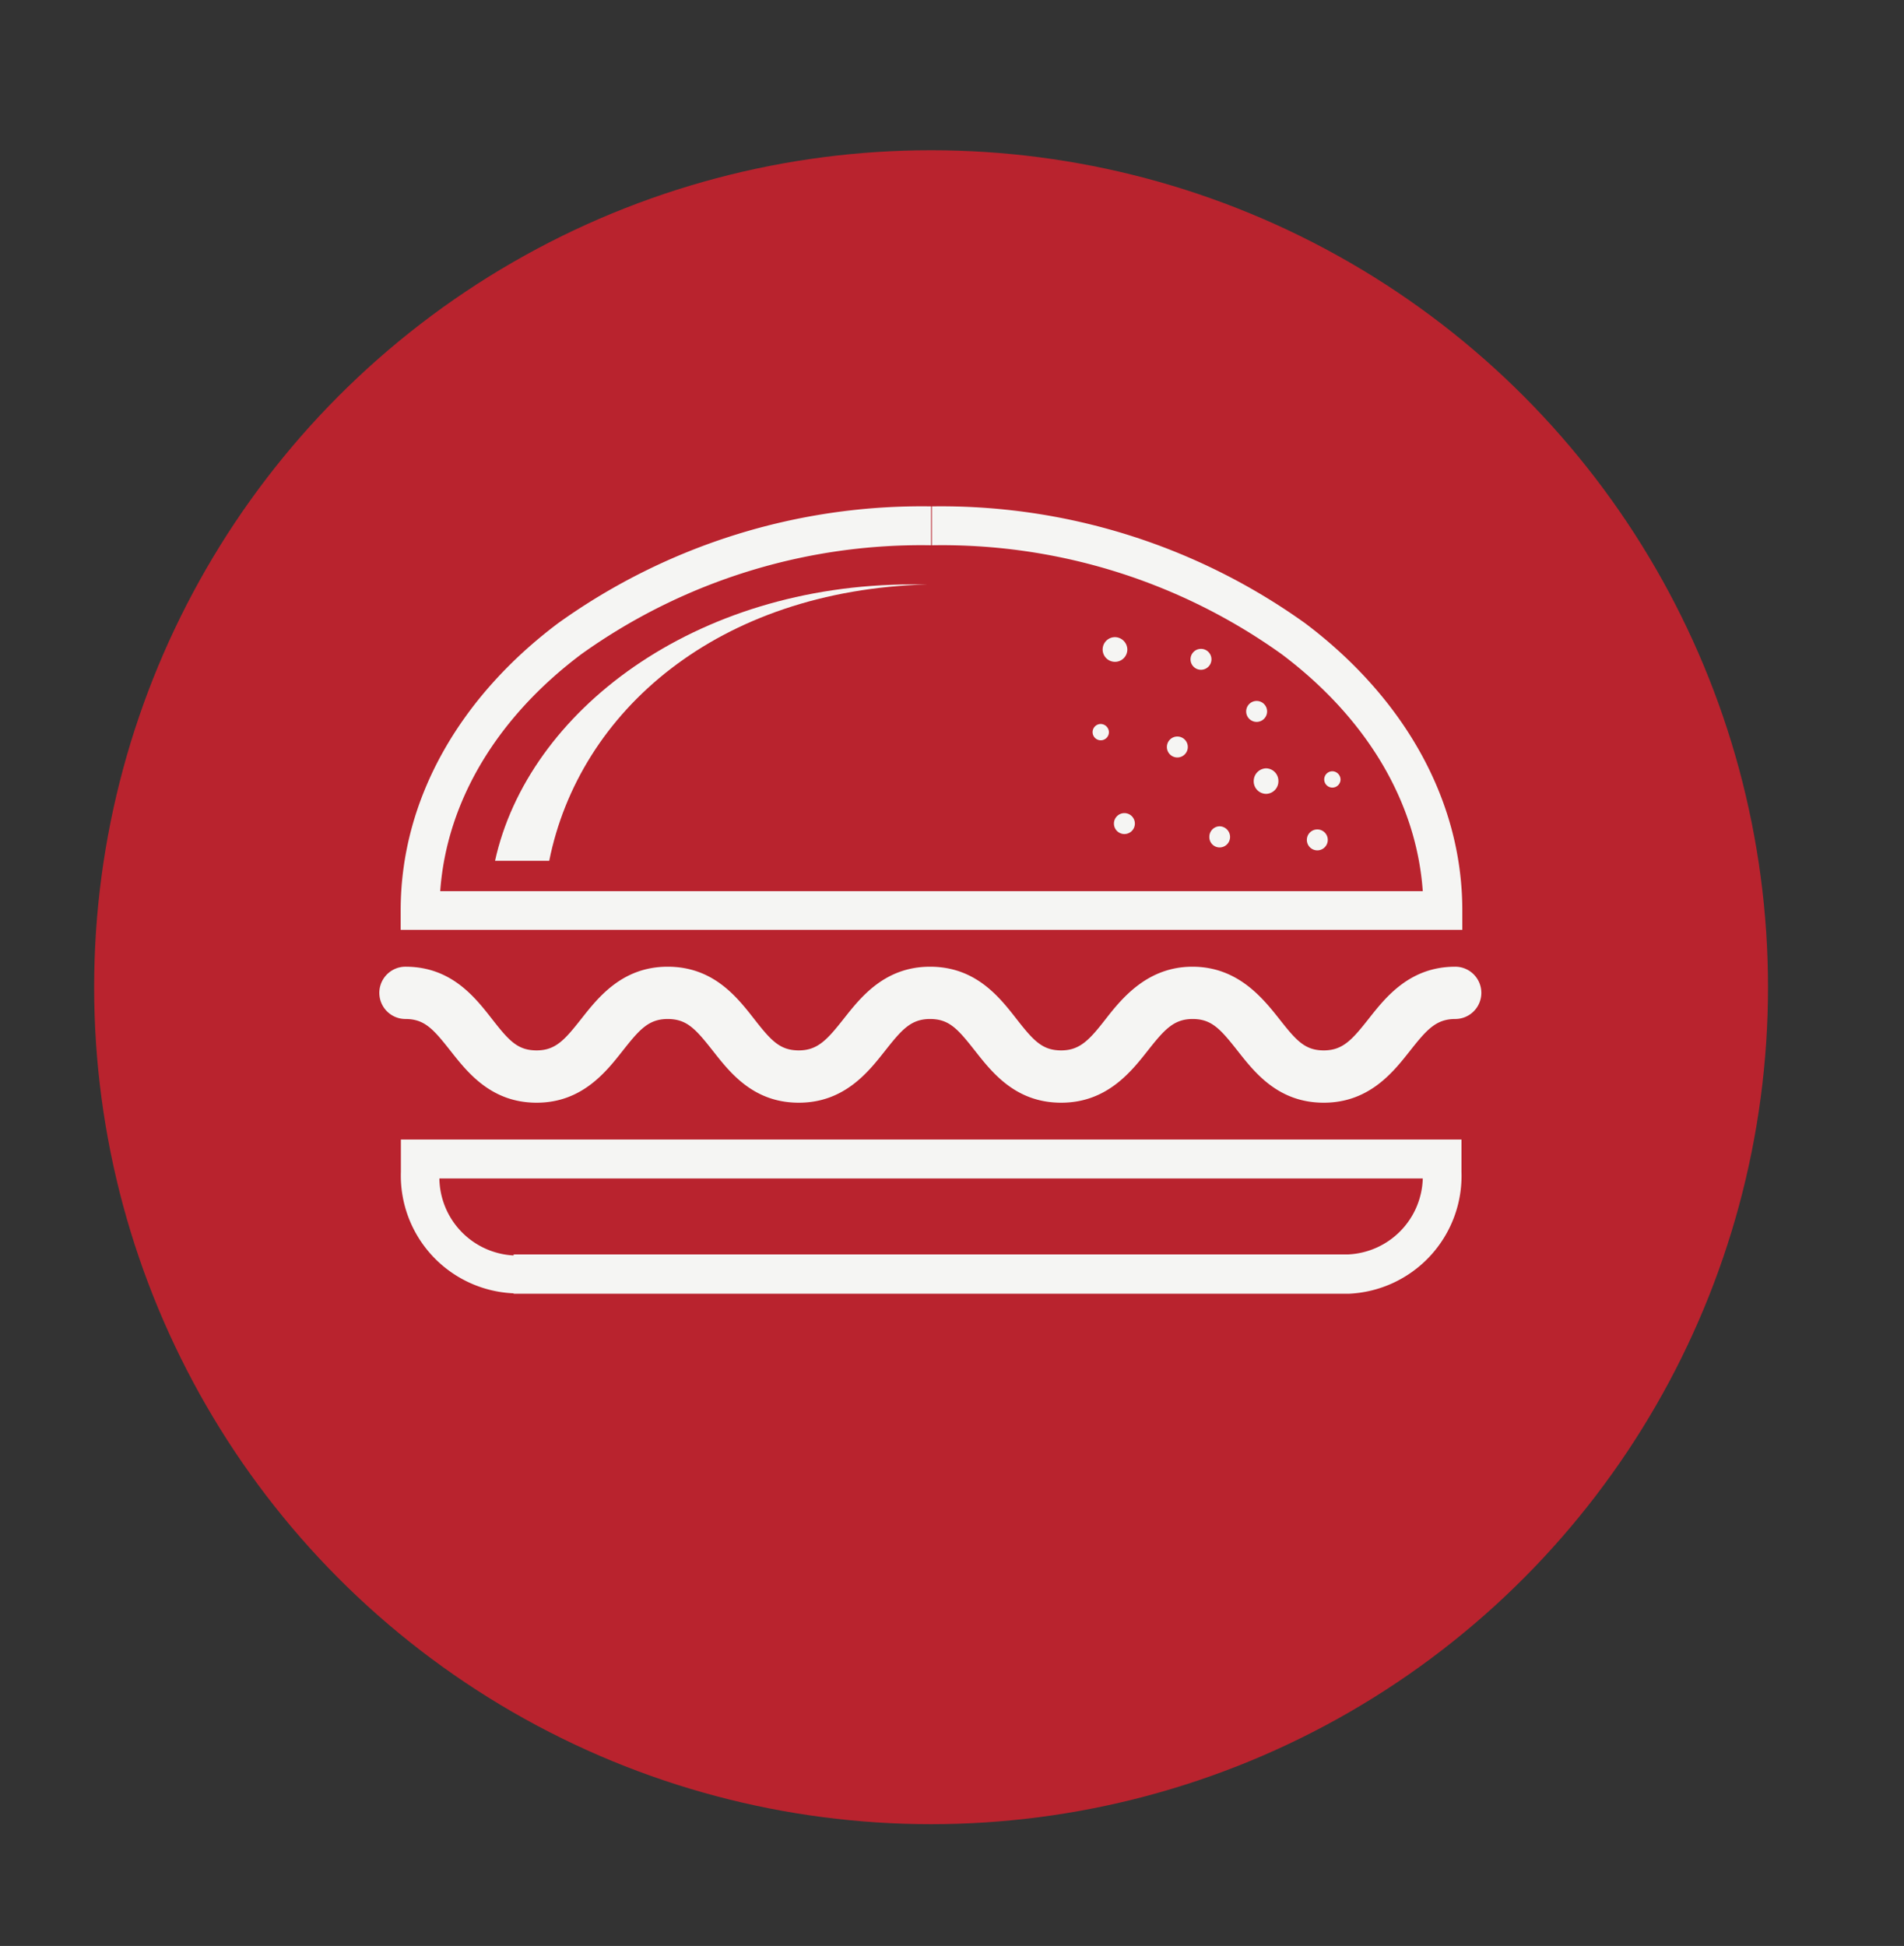
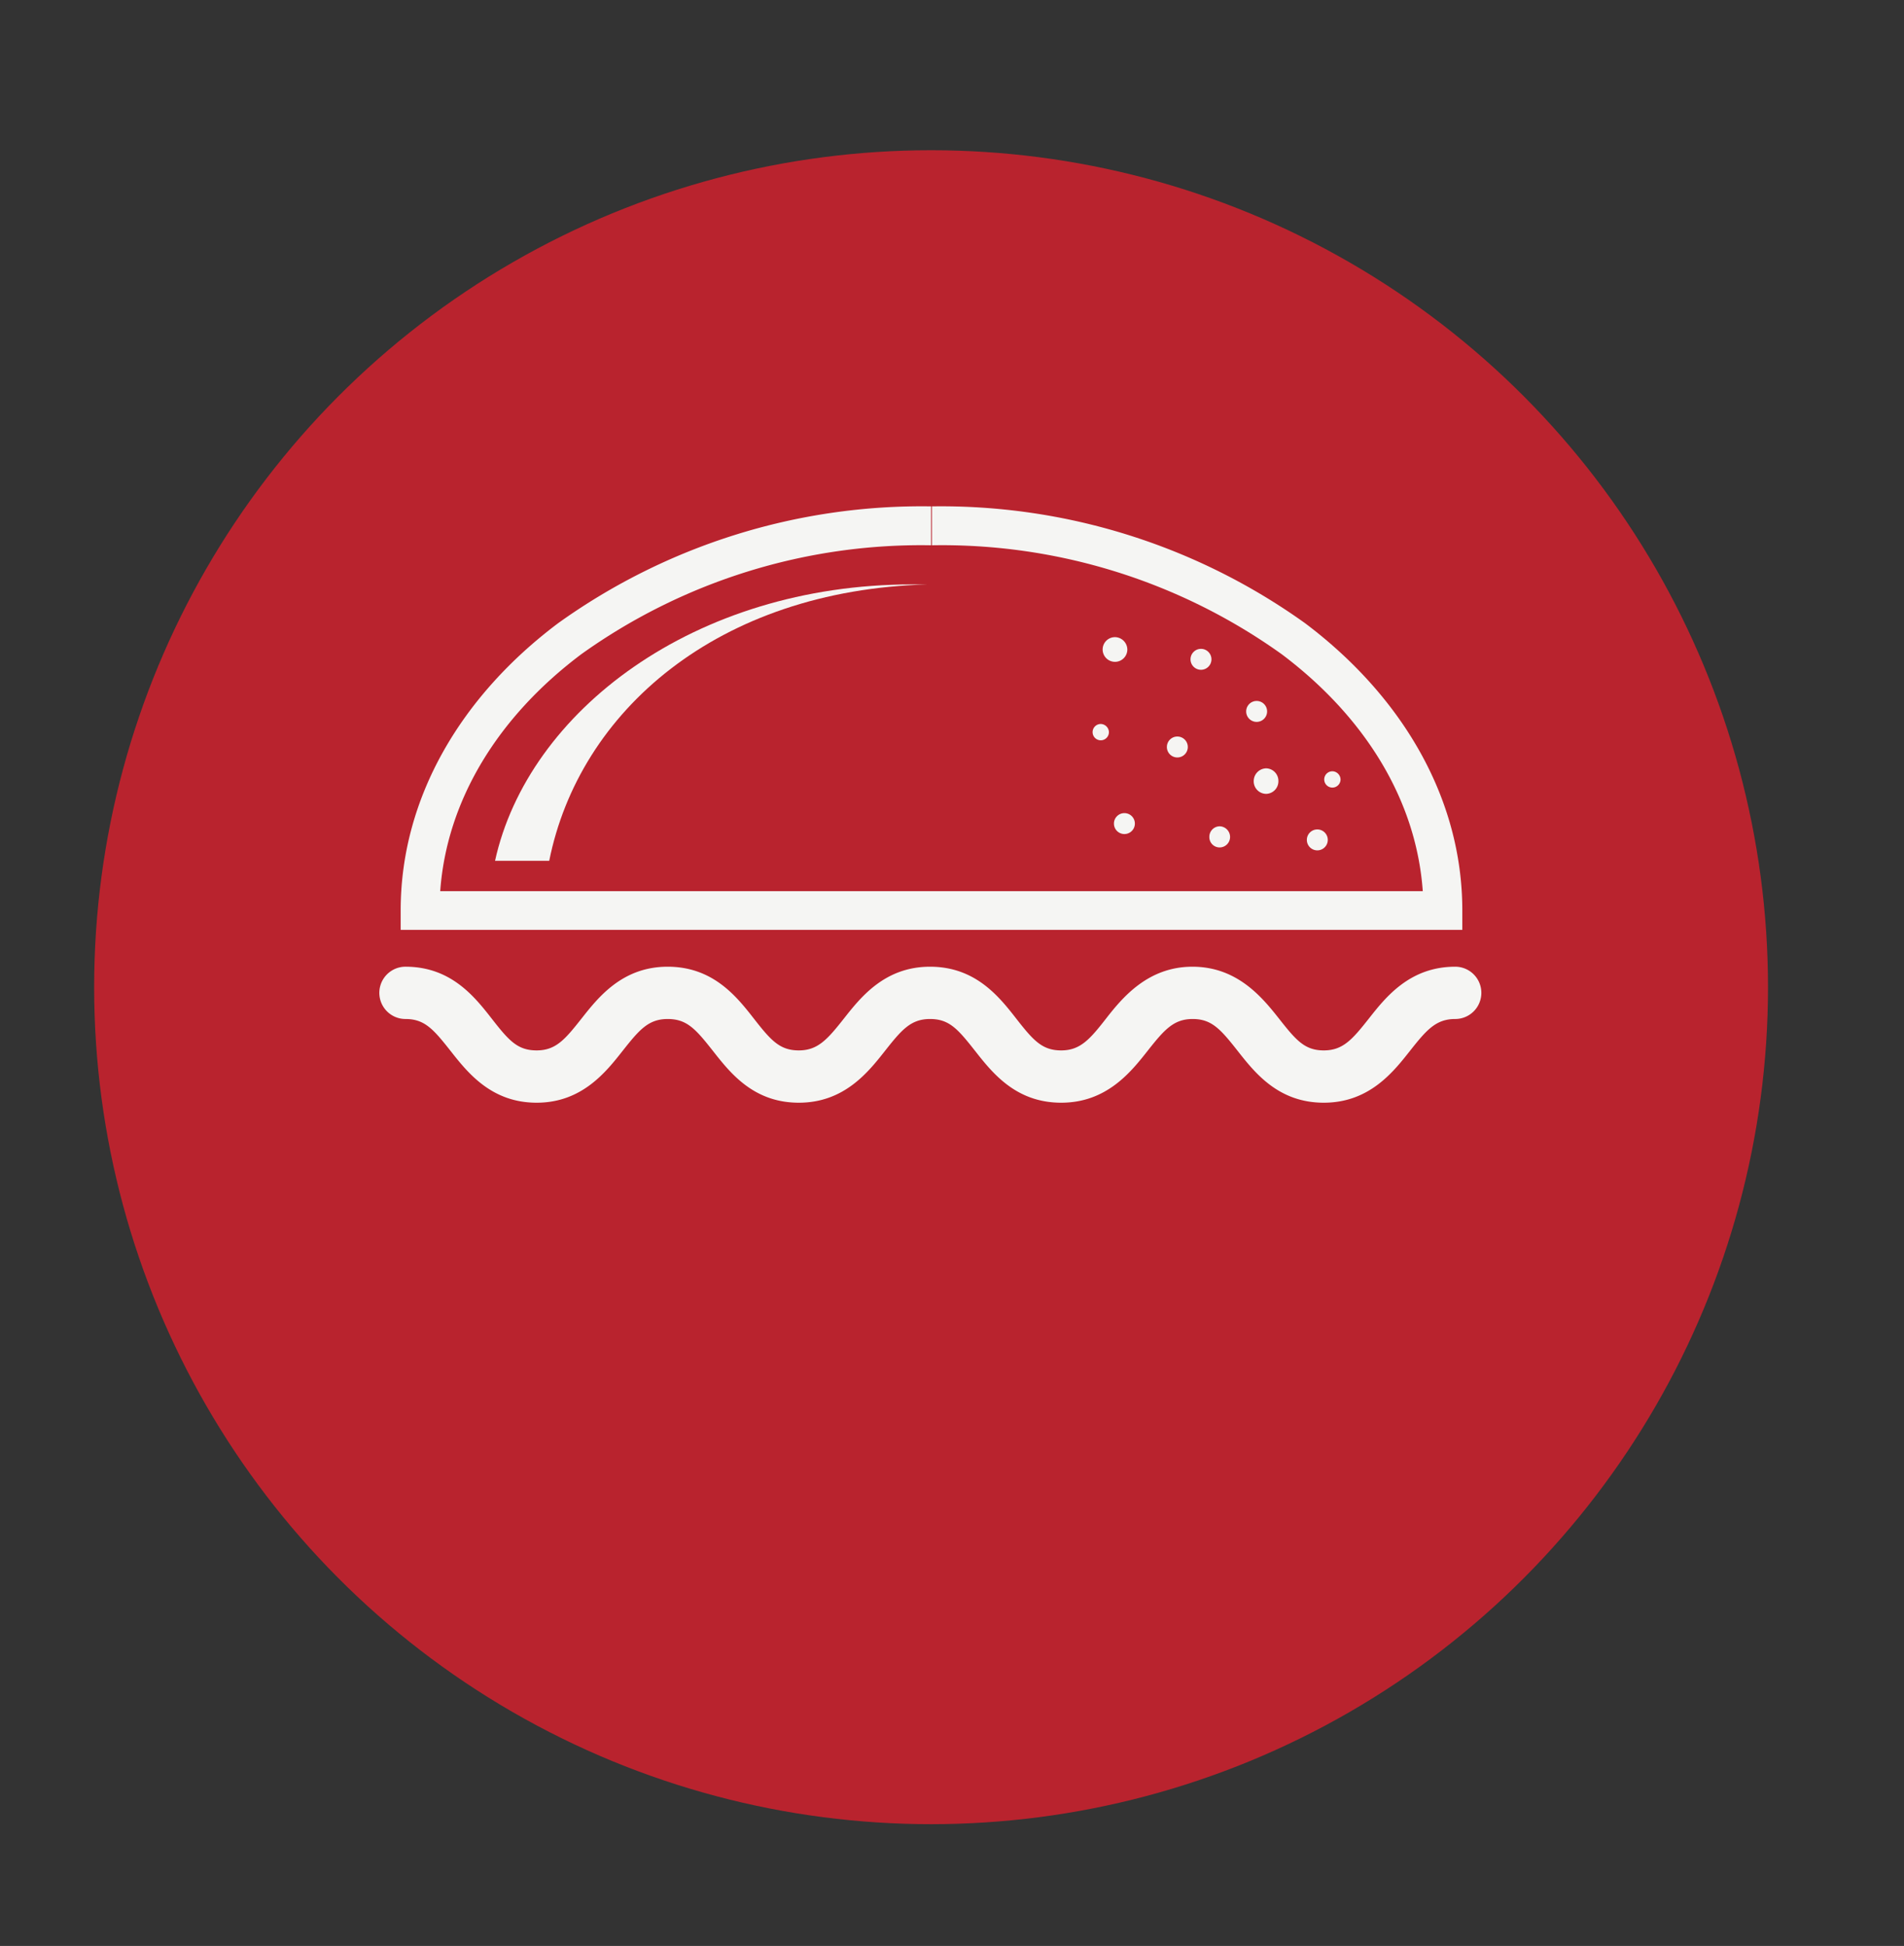
<svg xmlns="http://www.w3.org/2000/svg" width="91" height="93" viewBox="0 0 91 93">
  <rect x="0" y="0" width="91" height="93" fill="#333333" stroke="none" />
  <circle cx="44.5" cy="47.18" r="40" style="fill:#b9232e" />
  <path d="M19.15,44.44v-.93c0-5.42,2.93-10.28,7.53-13.73h0A29.82,29.82,0,0,1,44.5,24.2h0v1.86a27.91,27.91,0,0,0-16.71,5.2h0c-4,3-6.44,7-6.75,11.33H68c-.31-4.37-2.78-8.35-6.75-11.33h0a27.89,27.89,0,0,0-16.71-5.2h0V24.2a29.88,29.88,0,0,1,17.83,5.58h0c4.59,3.45,7.52,8.31,7.52,13.73h0v.93Z" style="fill:#f5f5f3" />
-   <path d="M24.55,61.81A5.63,5.63,0,0,1,19.16,56h0V54.46H69.85V56a5.64,5.64,0,0,1-5.4,5.83H24.55Zm0-1.86h39.9A3.74,3.74,0,0,0,68,56.32H21A3.74,3.74,0,0,0,24.55,60Zm-4.47-3.63v0Z" style="fill:#f5f5f3" />
  <path d="M56.77,35.7a.49.49,0,1,1-1,0,.49.49,0,1,1,1,0Z" style="fill:#f5f5f3" />
  <path d="M57.9,31.51a.49.49,0,1,1-1,0,.49.49,0,1,1,1,0Z" style="fill:#f5f5f3" />
  <path d="M63.46,40.14a.49.49,0,1,1-1,0,.49.49,0,1,1,1,0Z" style="fill:#f5f5f3" />
  <path d="M53.88,31.05a.59.59,0,1,1-.59-.6A.6.6,0,0,1,53.88,31.05Z" style="fill:#f5f5f3" />
  <path d="M64.07,37.26a.39.39,0,1,1-.39-.4A.4.4,0,0,1,64.07,37.26Z" style="fill:#f5f5f3" />
  <path d="M58.79,40a.5.5,0,0,1-.5.5.49.49,0,0,1-.49-.5.5.5,0,0,1,.49-.51A.51.51,0,0,1,58.79,40Z" style="fill:#f5f5f3" />
  <path d="M61.1,37.33a.6.6,0,0,1-.59.61.6.6,0,0,1-.59-.61.61.61,0,0,1,.59-.61A.6.6,0,0,1,61.1,37.33Z" style="fill:#f5f5f3" />
  <path d="M60.56,34a.49.49,0,1,1-1,0,.49.49,0,1,1,1,0Z" style="fill:#f5f5f3" />
  <path d="M53,35a.39.39,0,1,1-.39-.4A.4.4,0,0,1,53,35Z" style="fill:#f5f5f3" />
  <path d="M54.24,39.36a.49.49,0,1,1-1,0,.49.49,0,1,1,1,0Z" style="fill:#f5f5f3" />
  <path d="M44.35,27.93l-.75,0c-10.42,0-18.37,6.07-19.94,13.21h2.59C27.68,34,34.29,28.2,44.35,27.93Z" style="fill:#f5f5f3" />
  <path d="M63.27,52.7c-2.18,0-3.3-1.44-4.12-2.48S57.91,48.7,57,48.7s-1.36.52-2.15,1.52S52.9,52.7,50.72,52.7s-3.3-1.44-4.12-2.48-1.23-1.52-2.15-1.52-1.36.52-2.15,1.52-1.94,2.48-4.12,2.48-3.29-1.44-4.11-2.48-1.24-1.52-2.16-1.52-1.36.52-2.15,1.52-1.94,2.48-4.11,2.48-3.3-1.44-4.12-2.48-1.24-1.52-2.15-1.52a1.25,1.25,0,1,1,0-2.5c2.17,0,3.3,1.43,4.12,2.48s1.23,1.52,2.15,1.52,1.36-.53,2.15-1.53,1.94-2.47,4.11-2.47,3.3,1.43,4.12,2.48,1.24,1.52,2.15,1.52,1.37-.53,2.16-1.53,1.94-2.47,4.11-2.47,3.3,1.43,4.12,2.48,1.24,1.52,2.15,1.52,1.37-.53,2.15-1.53,2-2.47,4.12-2.47,3.31,1.43,4.13,2.47,1.23,1.53,2.15,1.53,1.37-.53,2.16-1.53,1.94-2.47,4.12-2.47a1.25,1.25,0,0,1,0,2.5c-.92,0-1.37.52-2.16,1.52S65.45,52.7,63.27,52.7Z" style="fill:#f5f5f3" />
</svg>